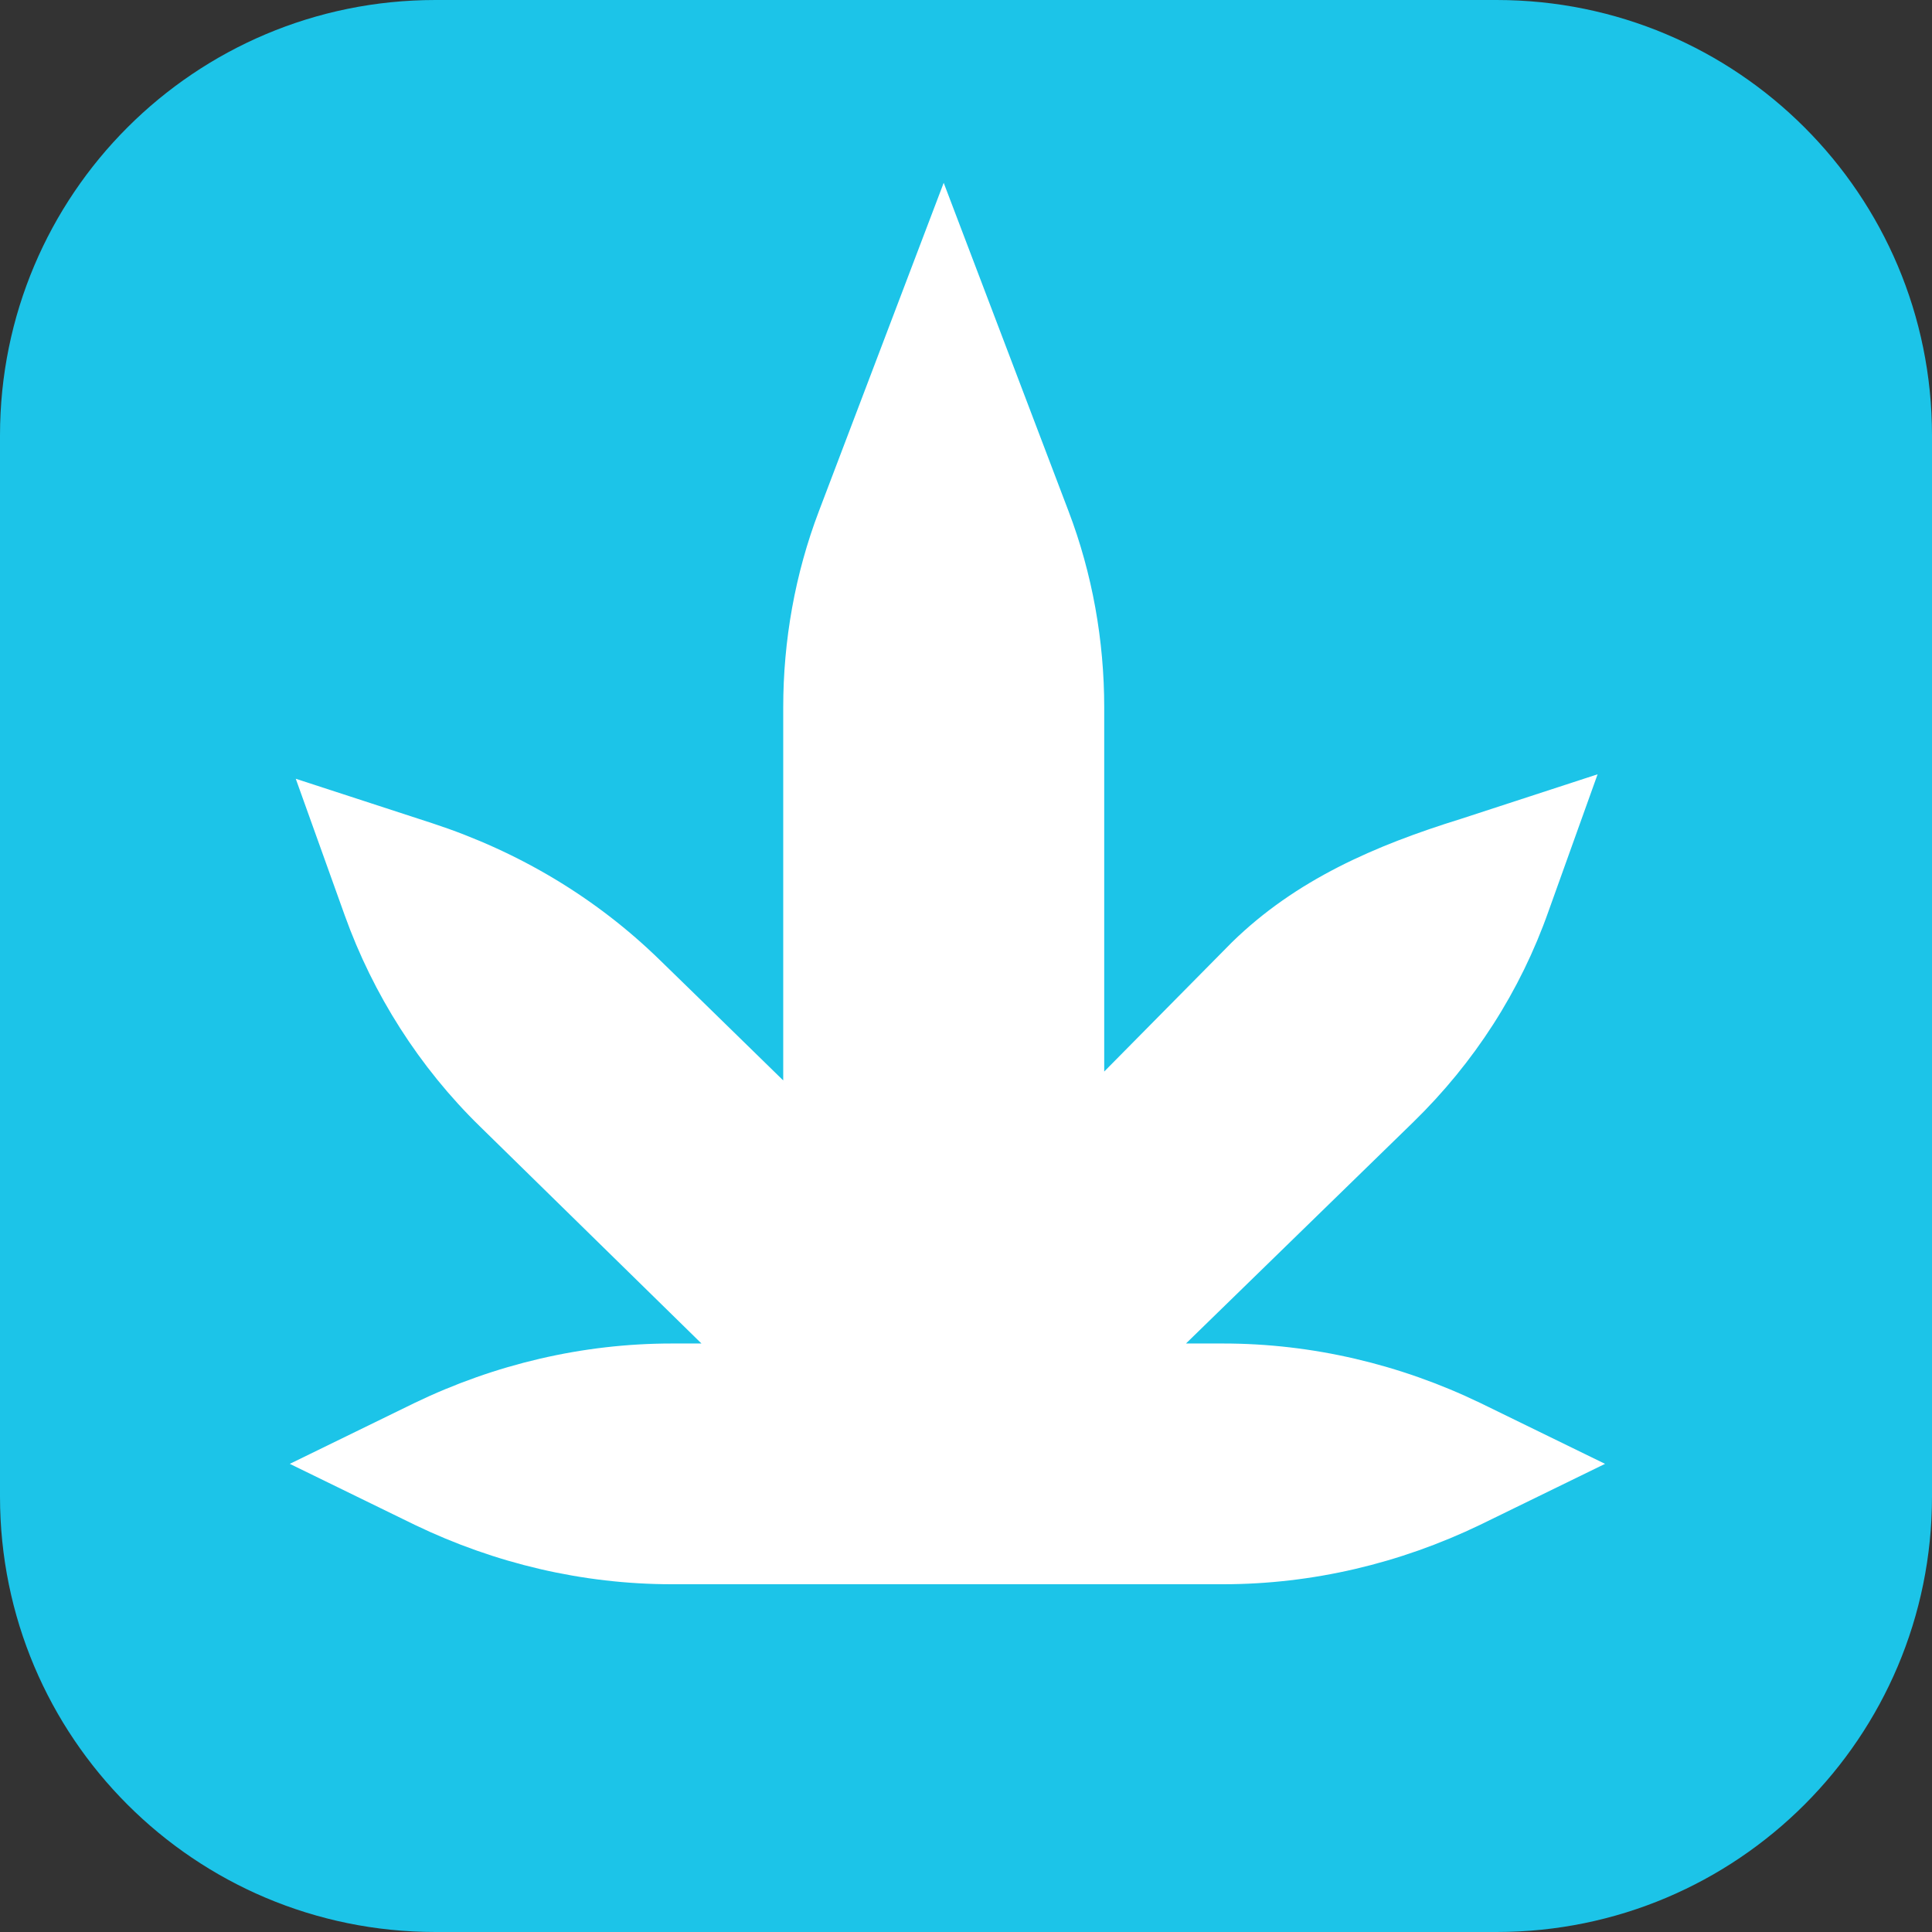
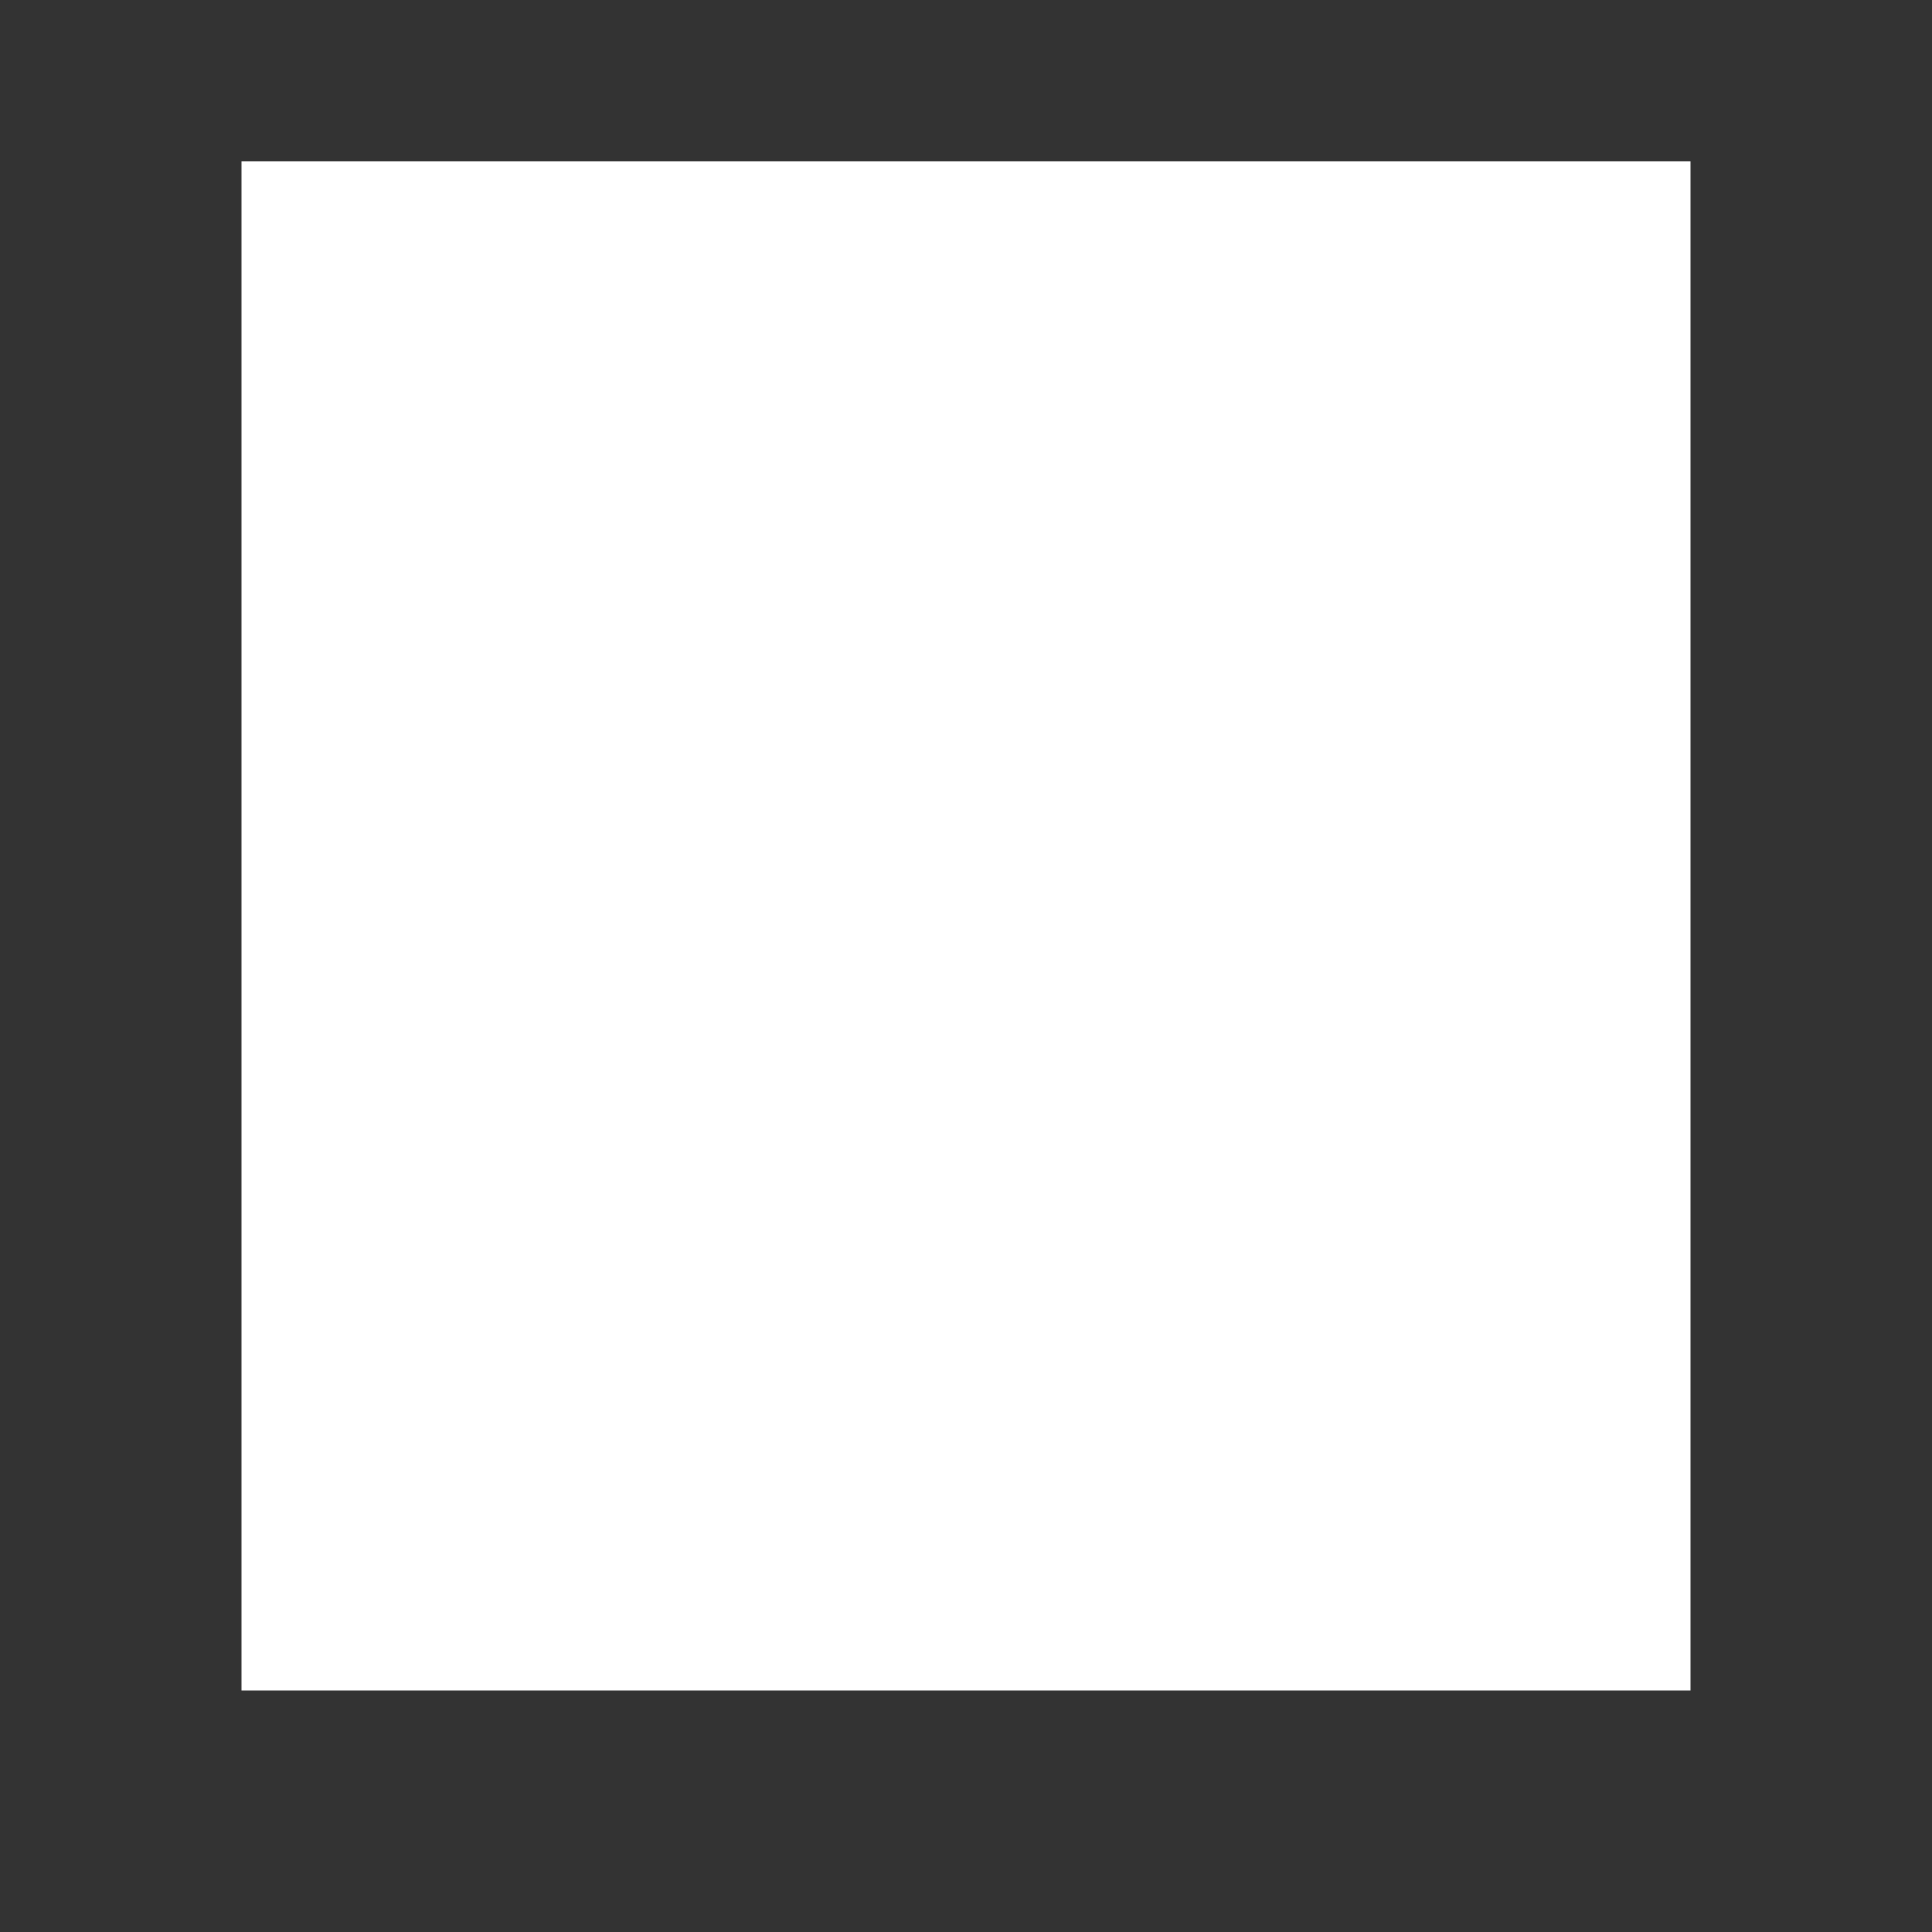
<svg xmlns="http://www.w3.org/2000/svg" width="48" height="48" viewBox="0 0 48 48" fill="none">
  <rect x="0" y="0" width="48" height="48" fill="#333333" stroke="none" />
  <rect x="6" y="4" width="36" height="38" fill="white" />
-   <path d="M37.181 0H10.819C4.837 0 0 4.837 0 10.819V37.181C0 43.163 4.837 48 10.819 48H37.181C43.163 48 48 43.163 48 37.181V10.819C48 4.837 43.163 0 37.181 0ZM36.775 37.883C34.782 38.843 32.603 39.36 30.388 39.36H27.36H24.517H23.668H23.409H16.689C14.474 39.36 12.295 38.843 10.302 37.883L7.2 36.369L10.302 34.855C12.295 33.895 14.474 33.379 16.689 33.379H17.428L11.926 27.988C10.412 26.511 9.268 24.701 8.566 22.745L7.348 19.348L10.745 20.455C12.886 21.157 14.806 22.302 16.394 23.852C16.394 23.852 17.686 25.108 19.459 26.843V17.575C19.459 15.914 19.754 14.252 20.345 12.701L23.446 4.542L26.548 12.701C27.139 14.252 27.434 15.914 27.434 17.575V26.622L30.609 23.409C32.197 21.858 34.154 21.009 36.295 20.345L39.692 19.237L38.474 22.634C37.772 24.628 36.628 26.4 35.114 27.877L29.465 33.379H30.388C32.603 33.379 34.782 33.895 36.775 34.855L39.877 36.369L36.775 37.883Z" fill="#1CC4E8" />
</svg>